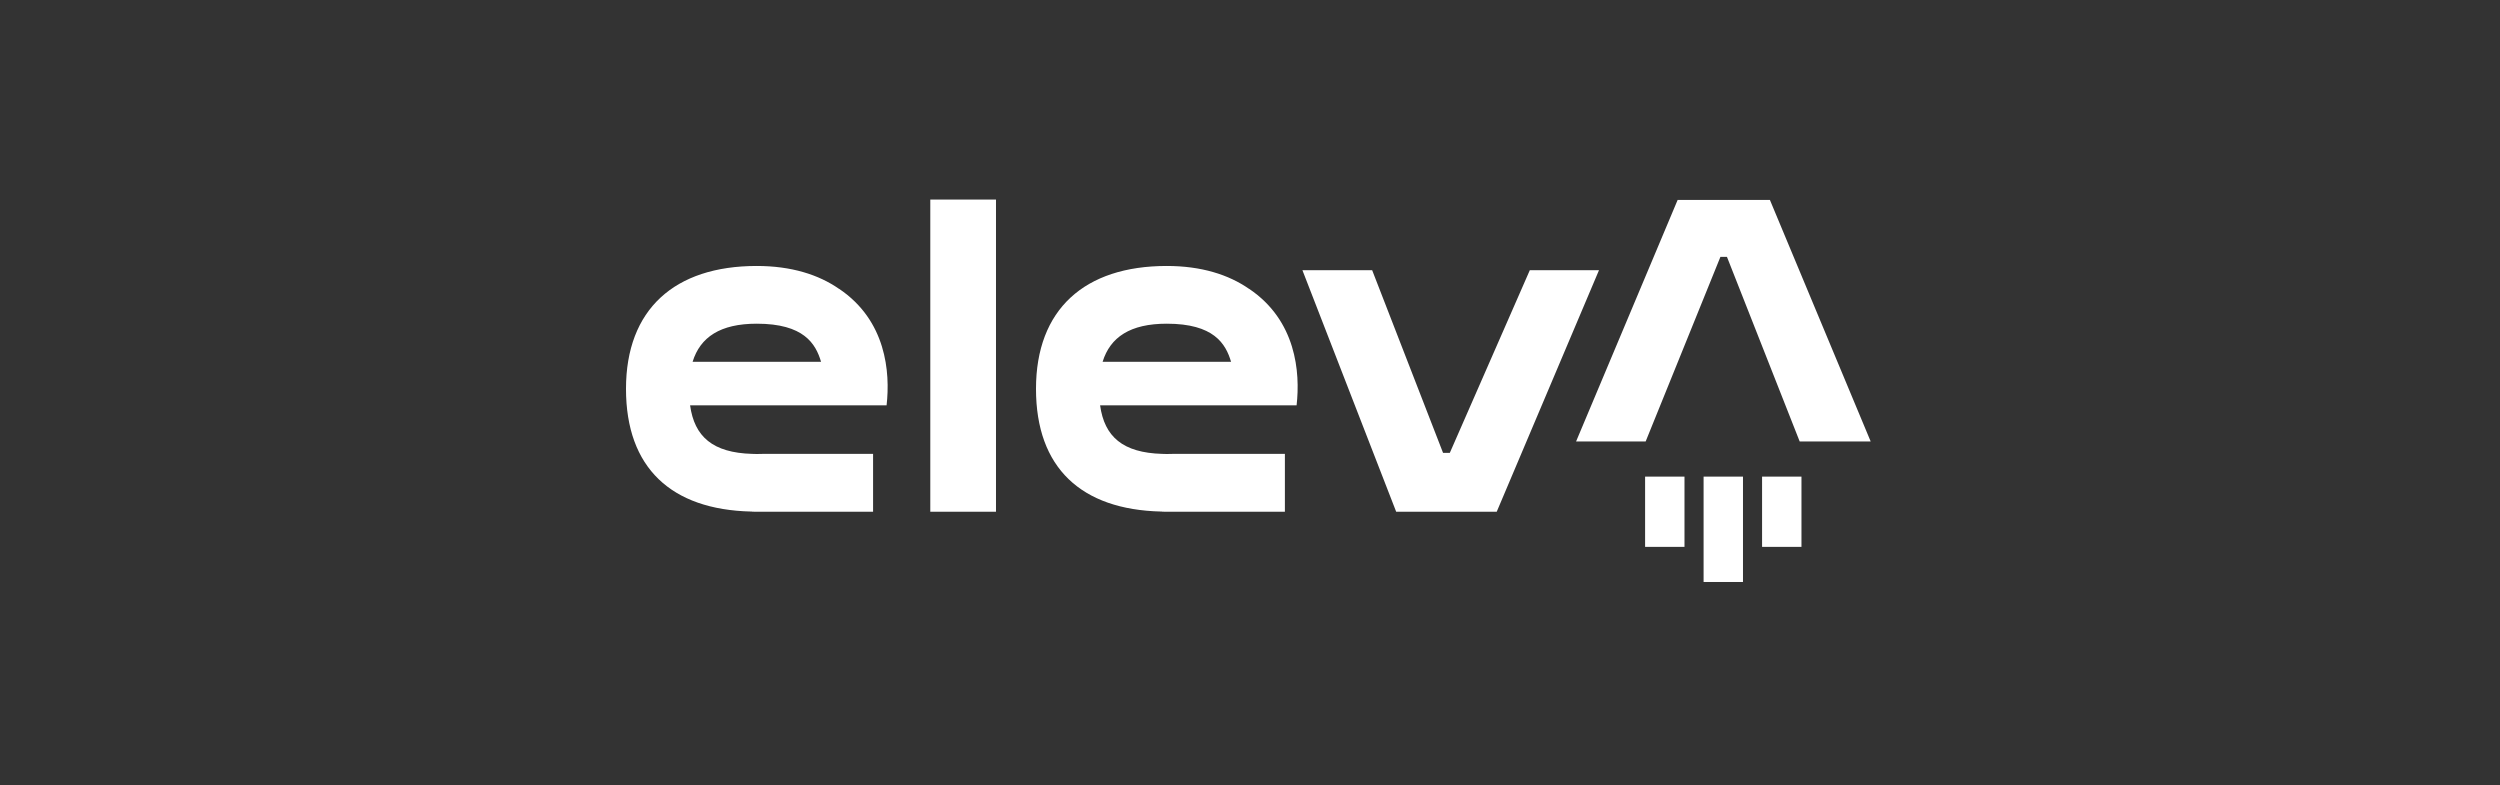
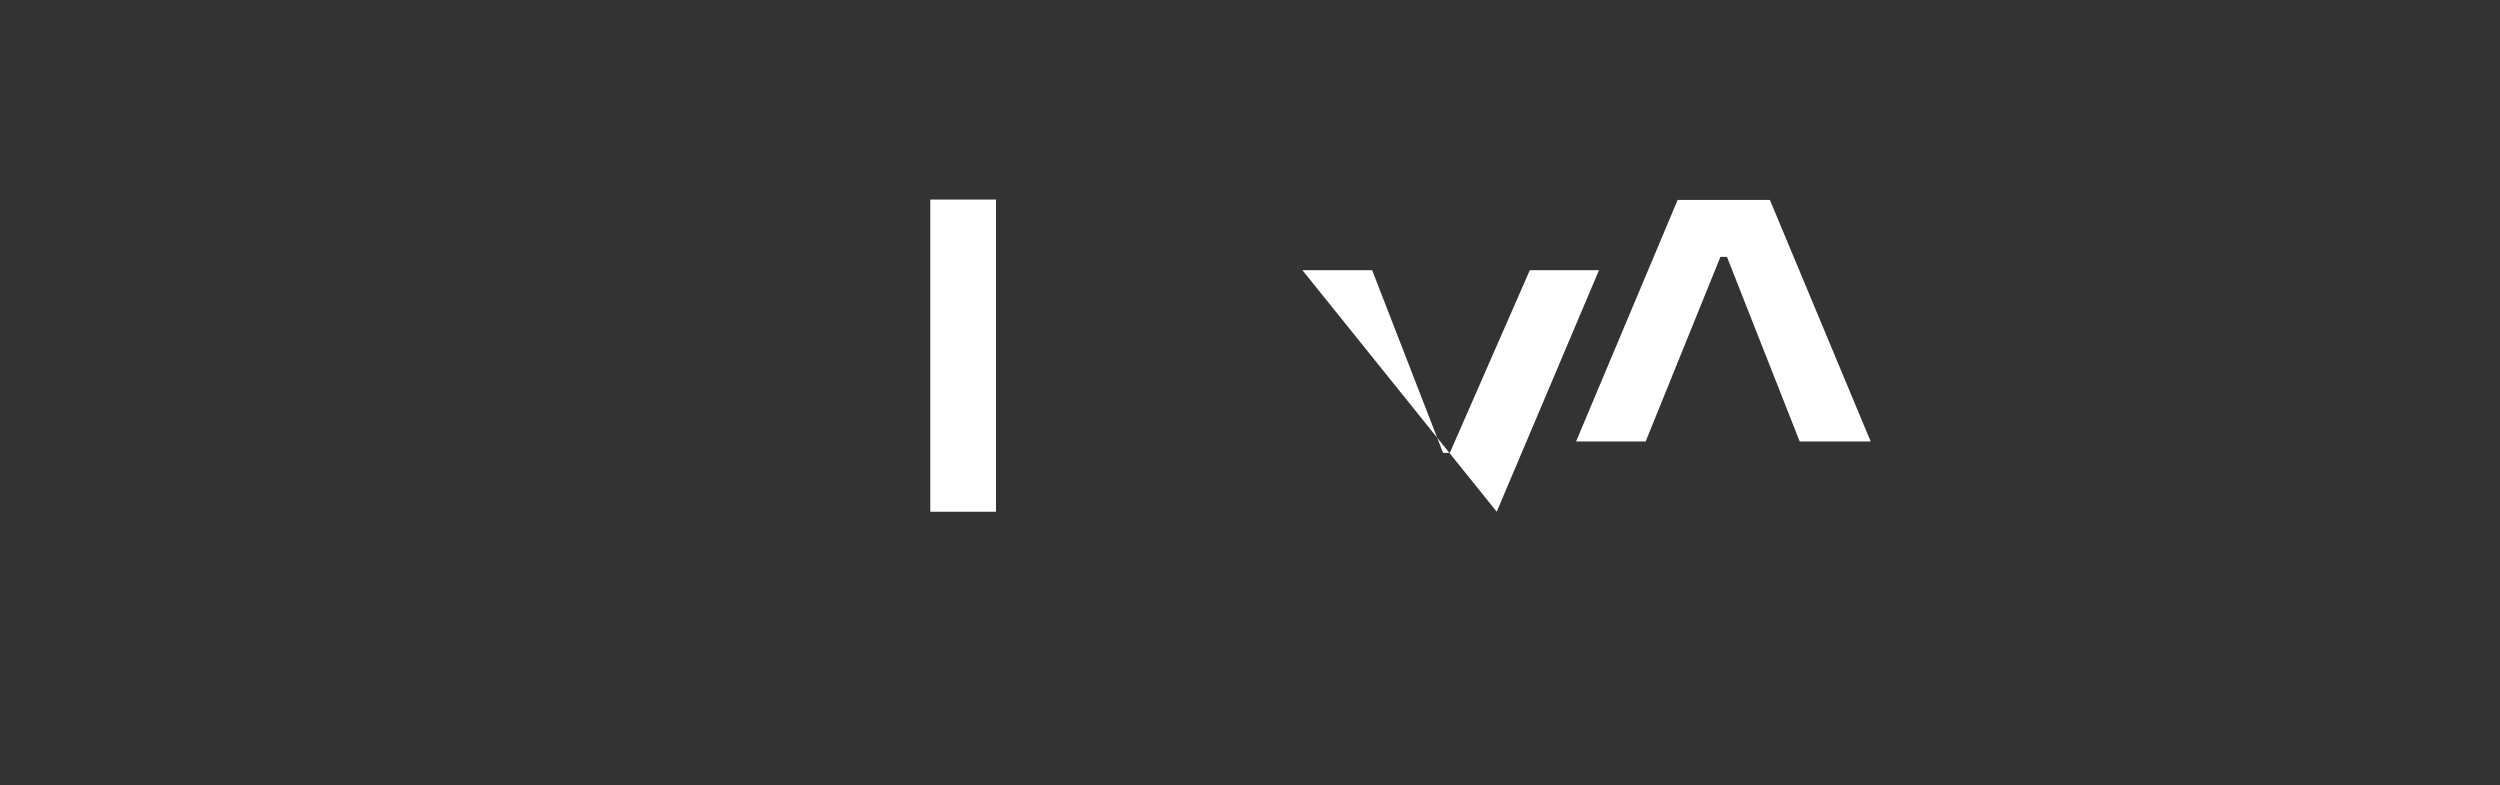
<svg xmlns="http://www.w3.org/2000/svg" width="1242" viewBox="0 0 931.5 292.5" height="390" preserveAspectRatio="xMidYMid meet">
  <rect x="0" y="0" width="931.5" height="292.5" fill="#333333" stroke="none" />
  <path fill="#ffffff" d="M 346.629 74.355 L 371.105 74.355 L 371.105 190.672 L 346.629 190.672 Z M 346.629 74.355 " fill-opacity="1" fill-rule="nonzero" />
-   <path fill="#ffffff" d="M 595.789 100.668 L 557.68 190.672 L 520.215 190.672 L 485.277 100.668 L 511.262 100.668 L 537.68 168.734 L 540.203 168.734 L 570.012 100.668 Z M 595.789 100.668 " fill-opacity="1" fill-rule="nonzero" />
-   <path fill="#ffffff" d="M 312.656 107.617 C 312.656 107.625 312.656 107.637 312.656 107.648 C 304.992 102.309 294.793 99.098 281.965 99.098 C 251.344 99.098 233.246 115.273 233.246 144.883 C 233.246 174.352 250.129 189.898 279.875 190.602 C 280.289 190.609 280.691 190.621 281.098 190.641 C 280.648 190.648 280.223 190.668 279.77 190.668 L 325.309 190.668 L 325.309 169.117 L 284.285 169.117 C 283.531 169.145 282.766 169.16 281.965 169.16 C 281.387 169.16 280.844 169.133 280.281 169.117 C 265.566 168.695 258.75 162.711 257.129 151.039 L 329.441 151.039 L 329.441 151.031 L 330.344 151.031 C 331.746 138.609 330.18 119.43 312.656 107.617 Z M 258.066 134.797 C 260.906 125.609 268.375 120.609 281.965 120.609 C 299.469 120.609 303.91 128.008 305.922 134.797 Z M 258.066 134.797 " fill-opacity="1" fill-rule="nonzero" />
-   <path fill="#ffffff" d="M 465.426 107.617 C 465.426 107.625 465.426 107.637 465.426 107.648 C 457.762 102.309 447.562 99.098 434.734 99.098 C 404.113 99.098 386.012 115.273 386.012 144.883 C 386.012 174.352 402.898 189.898 432.645 190.602 C 433.059 190.609 433.461 190.621 433.867 190.641 C 433.418 190.648 432.992 190.668 432.535 190.668 L 478.75 190.668 L 478.75 169.117 L 437.055 169.117 C 436.301 169.145 435.531 169.16 434.734 169.16 C 434.156 169.16 433.609 169.133 433.051 169.117 C 418.336 168.695 411.52 162.711 409.898 151.039 L 482.207 151.039 L 482.207 151.031 L 483.113 151.031 C 484.512 138.609 482.945 119.43 465.426 107.617 Z M 410.836 134.797 C 413.676 125.609 421.145 120.609 434.734 120.609 C 452.238 120.609 456.68 128.008 458.691 134.797 Z M 410.836 134.797 " fill-opacity="1" fill-rule="nonzero" />
+   <path fill="#ffffff" d="M 595.789 100.668 L 557.68 190.672 L 485.277 100.668 L 511.262 100.668 L 537.68 168.734 L 540.203 168.734 L 570.012 100.668 Z M 595.789 100.668 " fill-opacity="1" fill-rule="nonzero" />
  <path fill="#ffffff" d="M 587.246 164.492 L 625.09 74.496 L 659.469 74.5 L 697.016 164.492 L 670.562 164.492 L 643.465 95.715 L 641.027 95.715 L 613.168 164.496 Z M 587.246 164.492 " fill-opacity="1" fill-rule="nonzero" />
-   <path fill="#ffffff" d="M 634.758 177.586 L 649.434 177.586 L 649.434 216.848 L 634.758 216.848 Z M 634.758 177.586 " fill-opacity="1" fill-rule="nonzero" />
-   <path fill="#ffffff" d="M 656.551 177.586 L 671.227 177.586 L 671.227 203.762 L 656.551 203.762 Z M 656.551 177.586 " fill-opacity="1" fill-rule="nonzero" />
-   <path fill="#ffffff" d="M 612.965 177.586 L 627.641 177.586 L 627.641 203.762 L 612.965 203.762 Z M 612.965 177.586 " fill-opacity="1" fill-rule="nonzero" />
</svg>